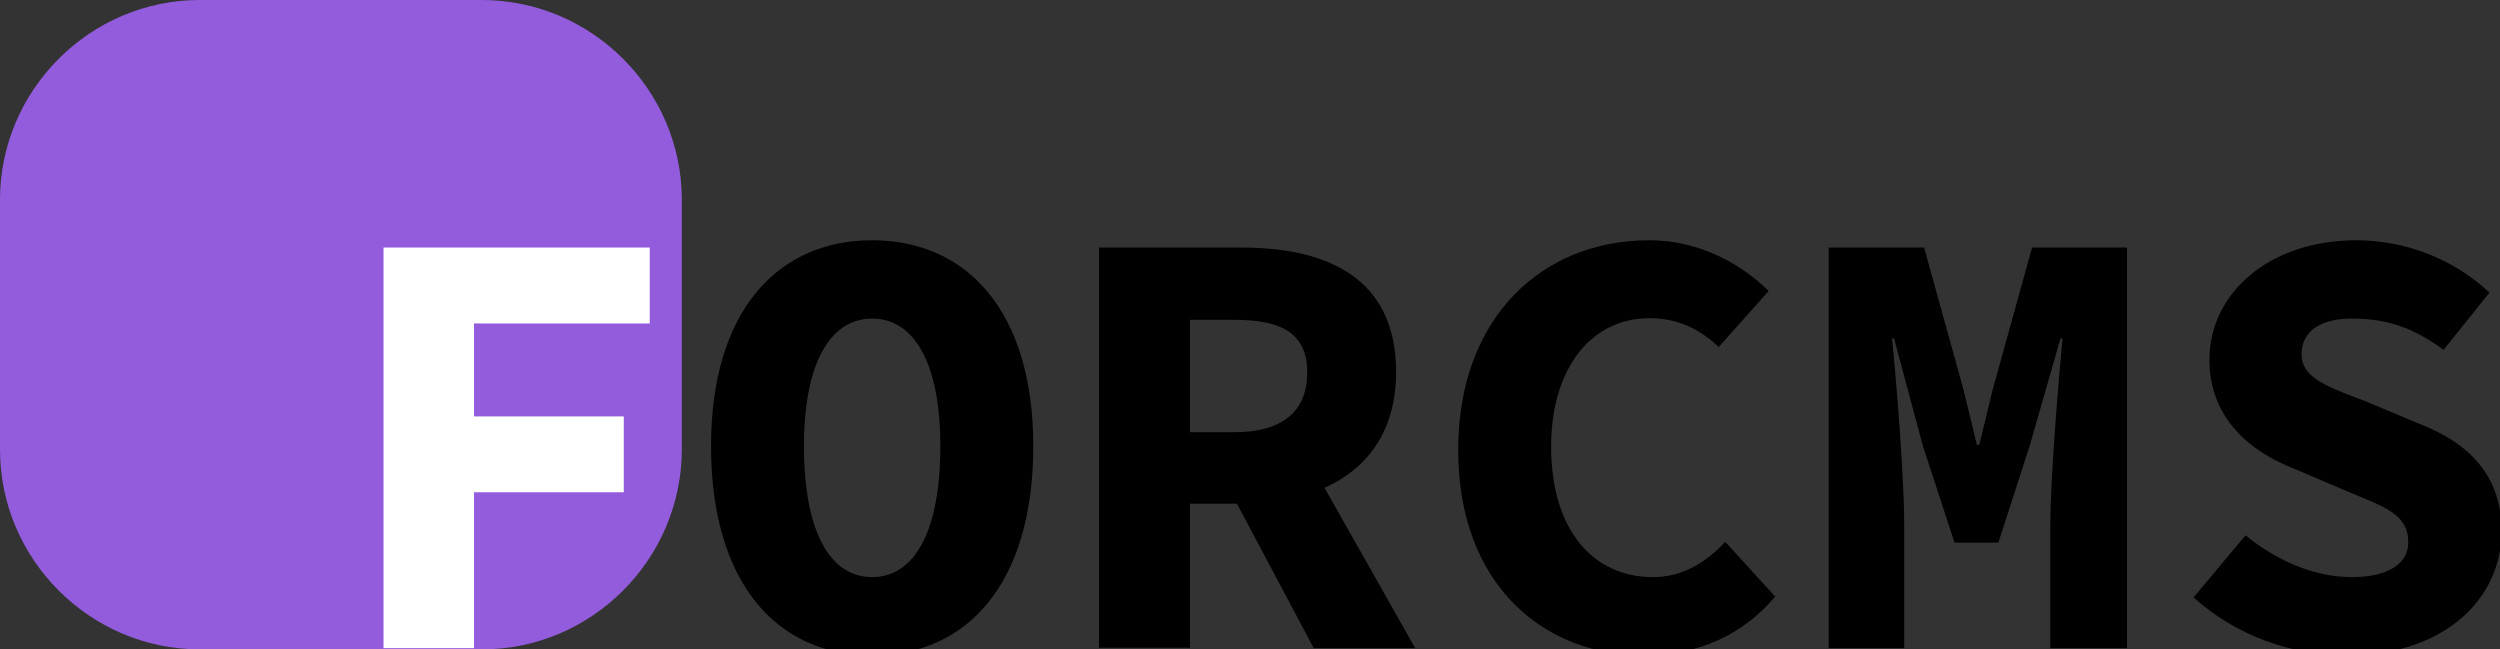
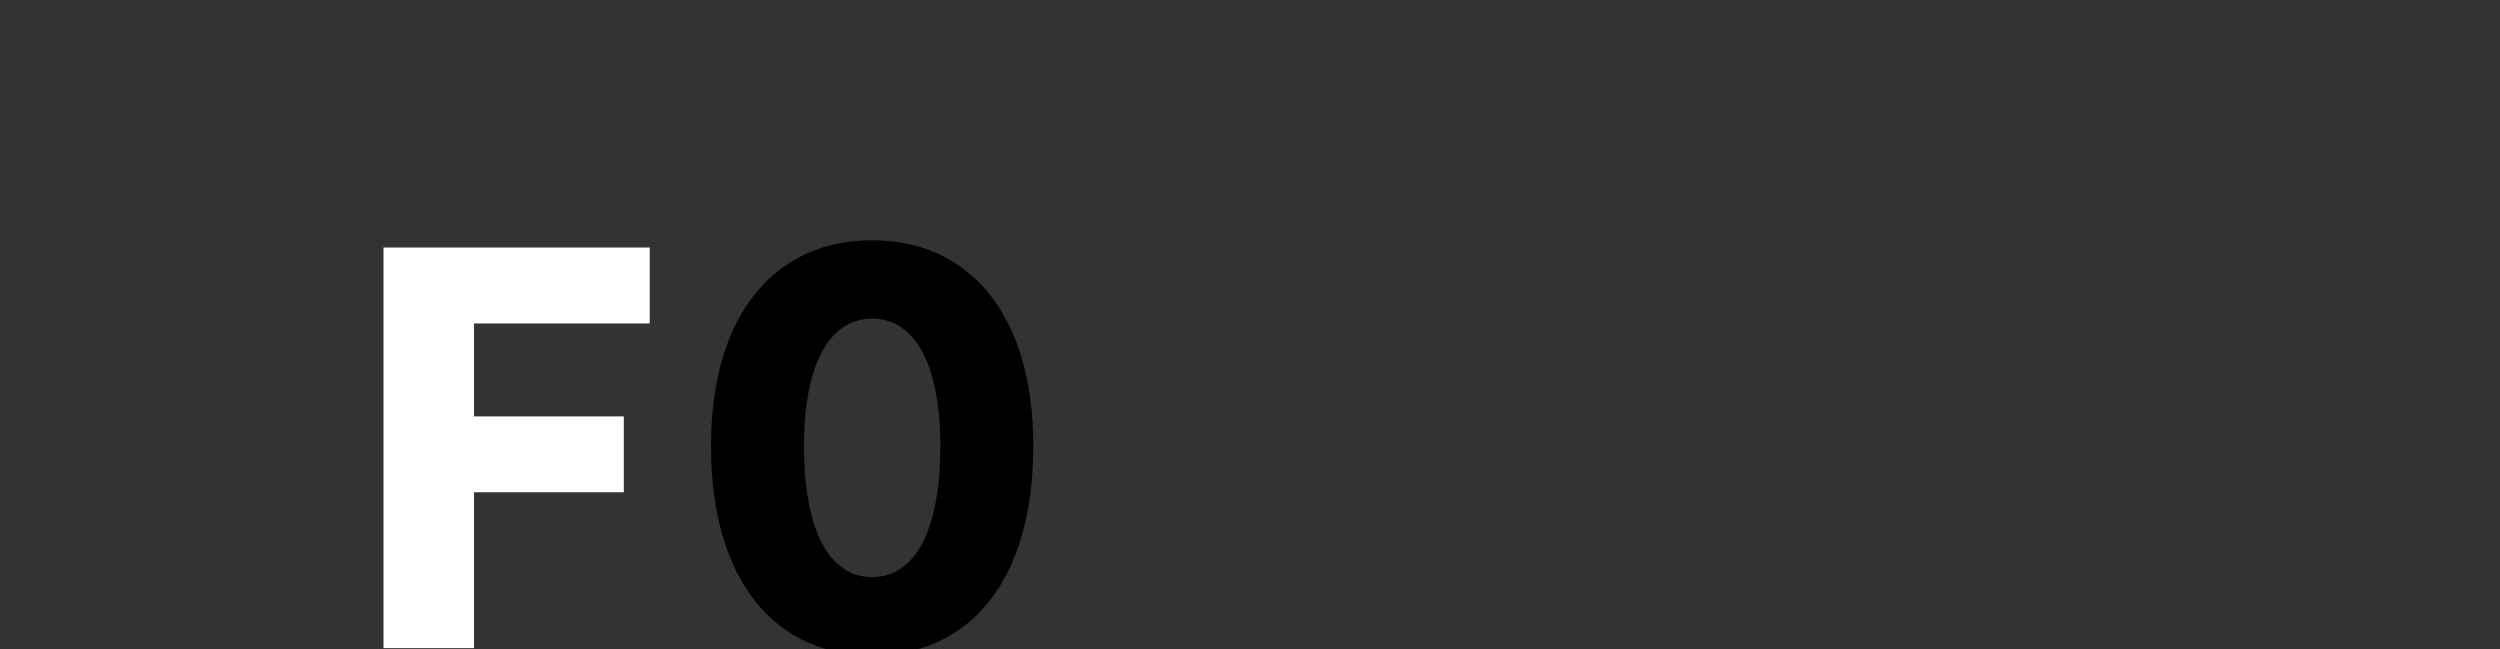
<svg xmlns="http://www.w3.org/2000/svg" version="1.1" id="Слой_1" x="0px" y="0px" viewBox="0 0 616 160" style="enable-background:new 0 0 616 160;" xml:space="preserve">
  <rect x="0" y="0" width="616" height="160" fill="#333333" stroke="none" />
  <style type="text/css">
	.st0{fill:#925CDD;}
	.st1{fill:#FFFFFF;}
</style>
-   <path class="st0" d="M118.8,160H49.2C22.2,160,0,137.8,0,110.8V49.2C0,22.2,22.2,0,49.2,0h69.5C145.8,0,168,22.2,168,49.2v61.5  C168,137.8,145.8,160,118.8,160z" />
  <path class="st1" d="M94.5,61h65.6v18.7h-43.3v22.9h36.9v18.7h-36.9v38.4H94.5V61z" />
  <path d="M175.2,109.9c0-33,16.2-50.7,39.7-50.7s39.7,17.7,39.7,50.7c0,33.8-16.2,51.6-39.7,51.6S175.2,143.6,175.2,109.9z   M231.7,109.9c0-20.5-6.5-31.4-16.8-31.4s-16.8,10.9-16.8,31.4c0,21.3,6.5,32.3,16.8,32.3S231.7,131.2,231.7,109.9z" />
-   <path d="M270.8,61h35.1c20.9,0,38.1,7.3,38.1,30.7c0,22.7-17.2,32.4-38.1,32.4h-12.7v35.5h-22.4V61z M304.1,106.5  c11.7,0,18-5,18-14.7c0-9.7-6.3-13-18-13h-10.9v27.7H304.1z M317.2,104l31.5,55.7h-25l-22-41.4L317.2,104z" />
-   <path d="M359.3,110.9c0-32.7,20.7-51.7,47.1-51.7c12.5,0,22.8,6,29.4,12.5l-12.3,13.8c-4.7-4.4-10-7.1-17.1-7.1  c-14,0-24.2,11.9-24.2,31.7c0,20.3,10.2,32.1,25.1,32.1c7.1,0,13-3.5,17.8-8.7l12.3,13.5c-8,9.5-19.1,14.5-32.4,14.5  C380.5,161.5,359.3,144.2,359.3,110.9z" />
-   <path d="M450.7,61h23.4l9.7,35l3.3,13.6h0.6L491,96l9.7-35h23.4v98.7h-18.9v-30.5c0-11.1,2-35.2,3-45.8h-0.5l-7.6,26.5l-7.7,23.8  h-10.8l-7.8-23.8l-7.1-26.5h-0.5c1.1,10.7,3,34.7,3,45.8v30.5h-18.6V61z" />
-   <path d="M540.5,147.2l12.8-15.3c7.5,6.1,16.7,10.3,26.2,10.3c9.5,0,13.9-3.7,13.9-8.5c0-7.1-5.9-8.8-15.2-12.7l-12.9-5.5  c-10.9-4.2-20.9-12.5-20.9-26.9c0-16.3,14.7-29.4,36.2-29.4c11.9,0,23.9,4.5,32.8,12.9l-11.3,14.1c-6.9-5-13.1-7.7-22.7-7.7  c-7.4,0-12.3,3-12.3,8.8c0,5.9,6.6,8.1,16.1,11.7l12.1,5.1c12.9,4.8,21.1,12.9,21.1,26.8c0,16.4-13.8,30.6-38.2,30.6  C564.7,161.5,550.9,156.6,540.5,147.2z" />
</svg>